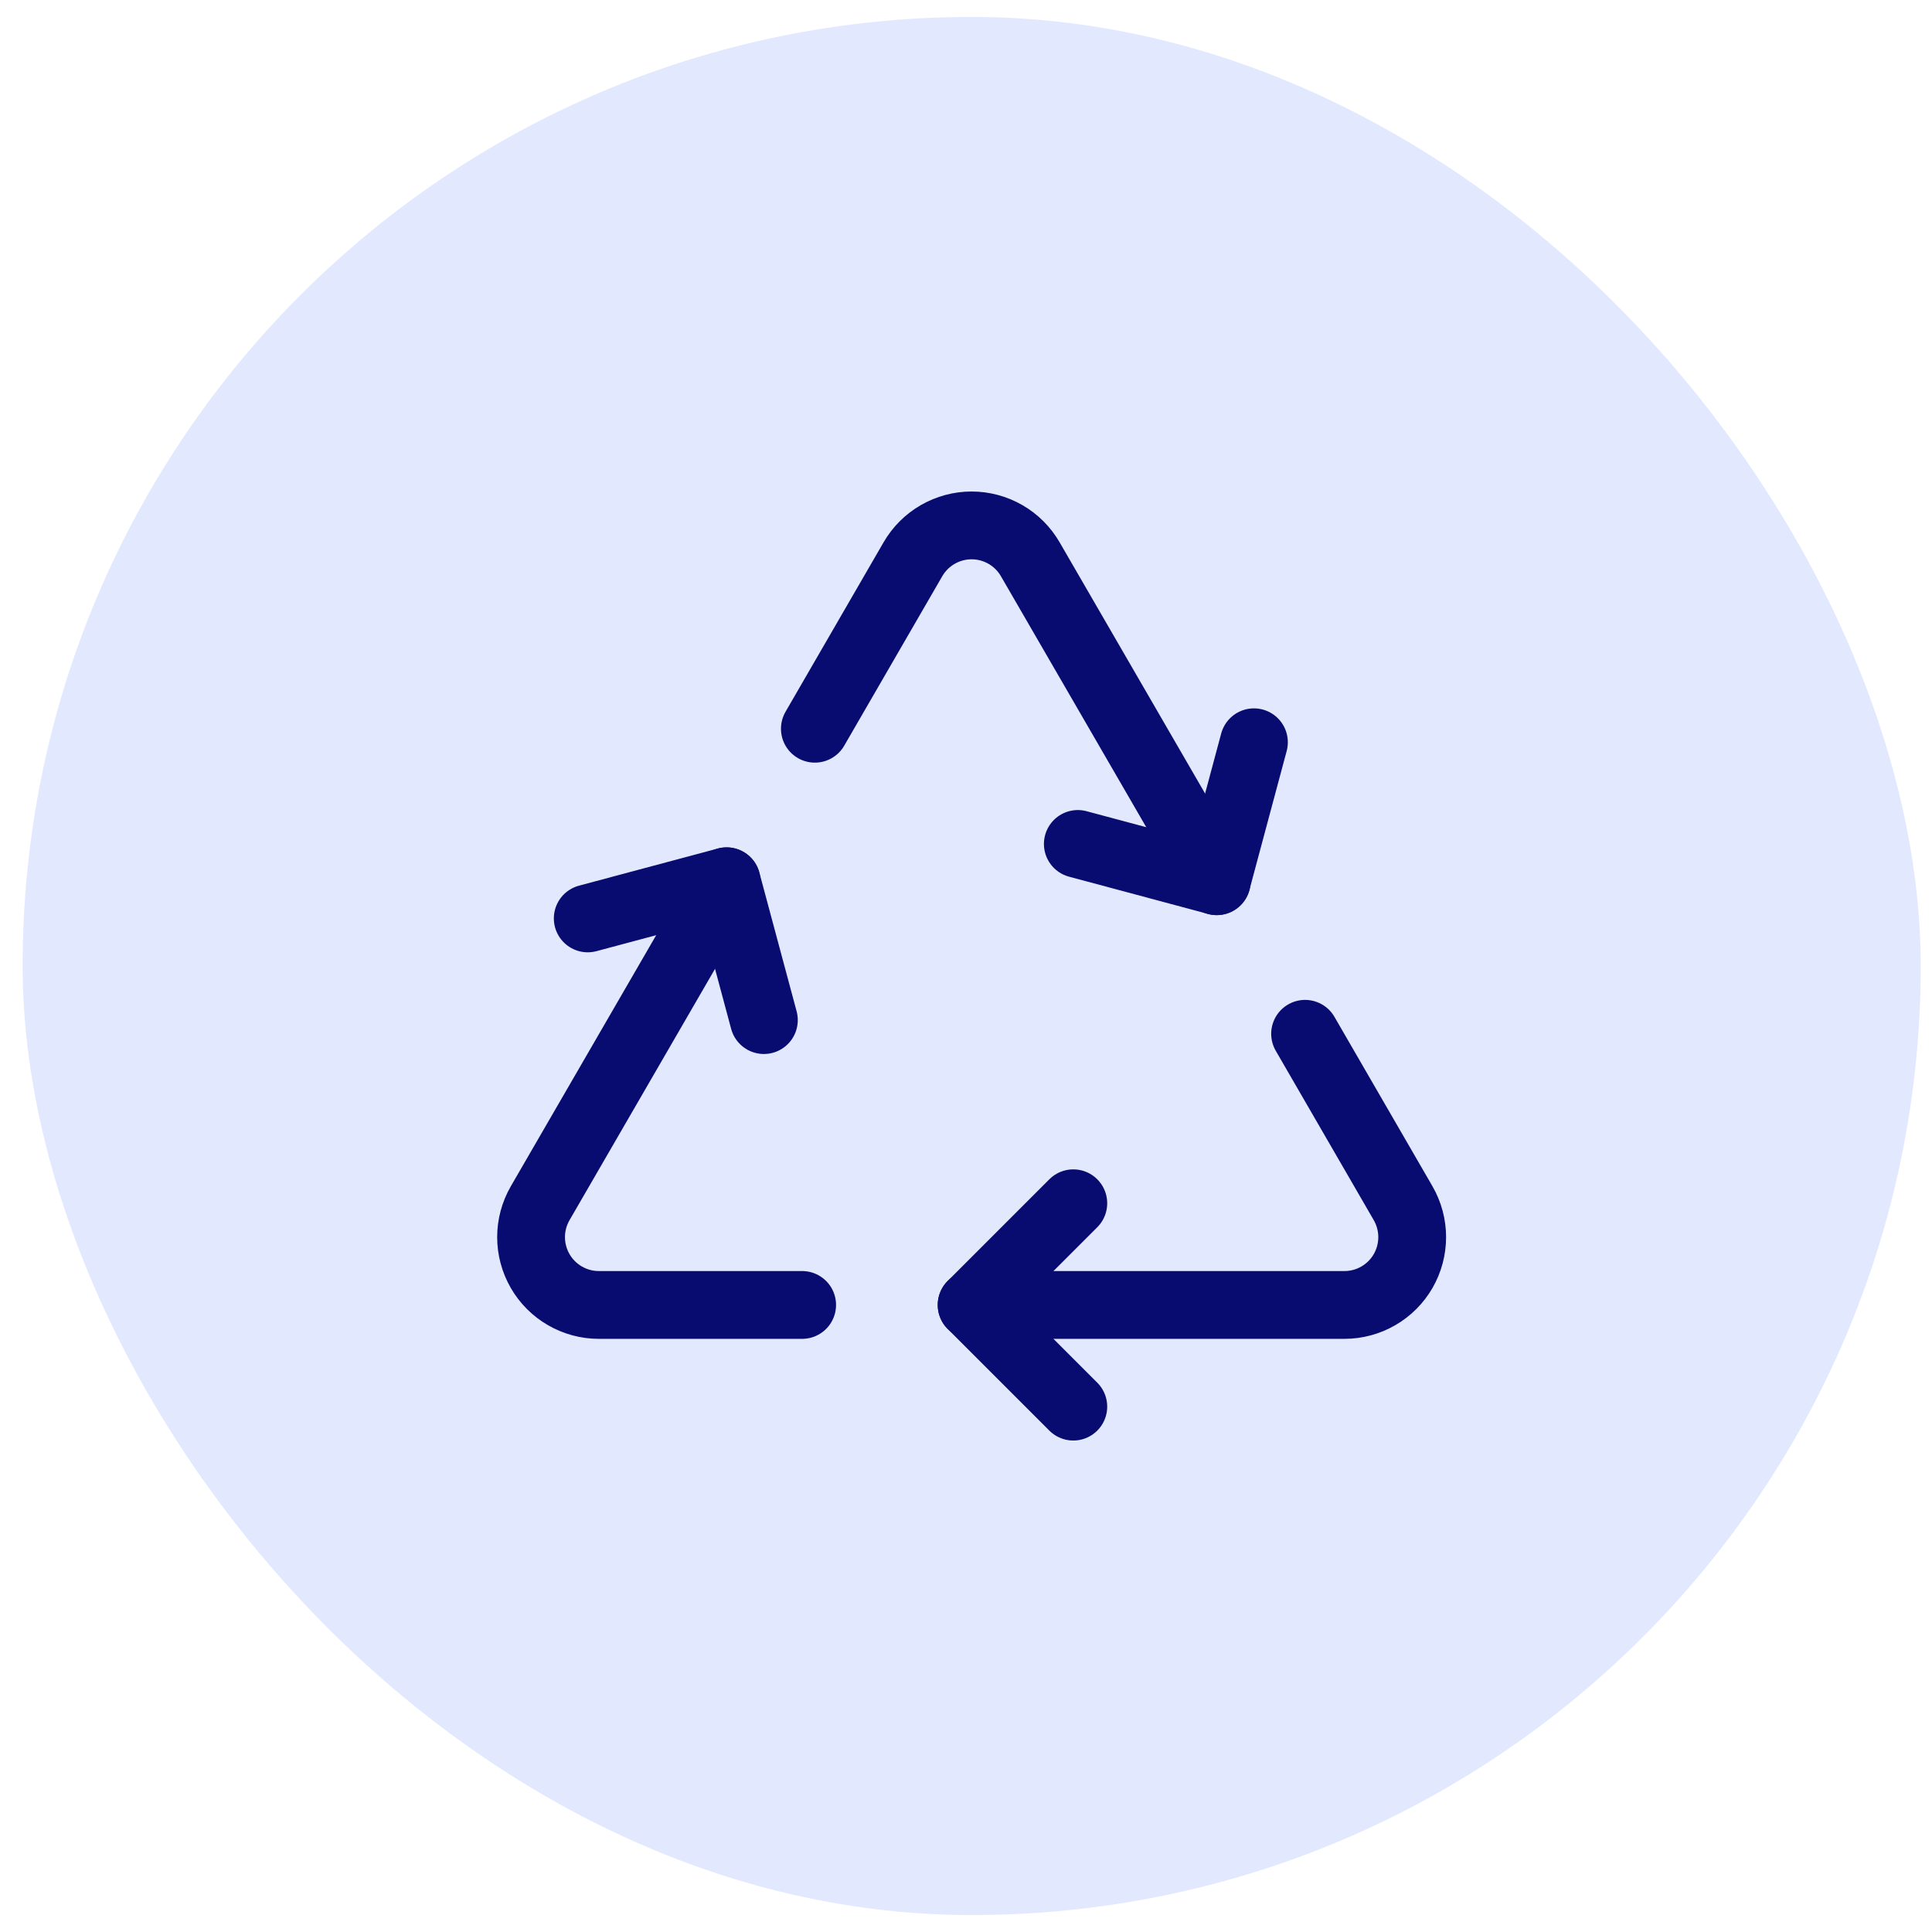
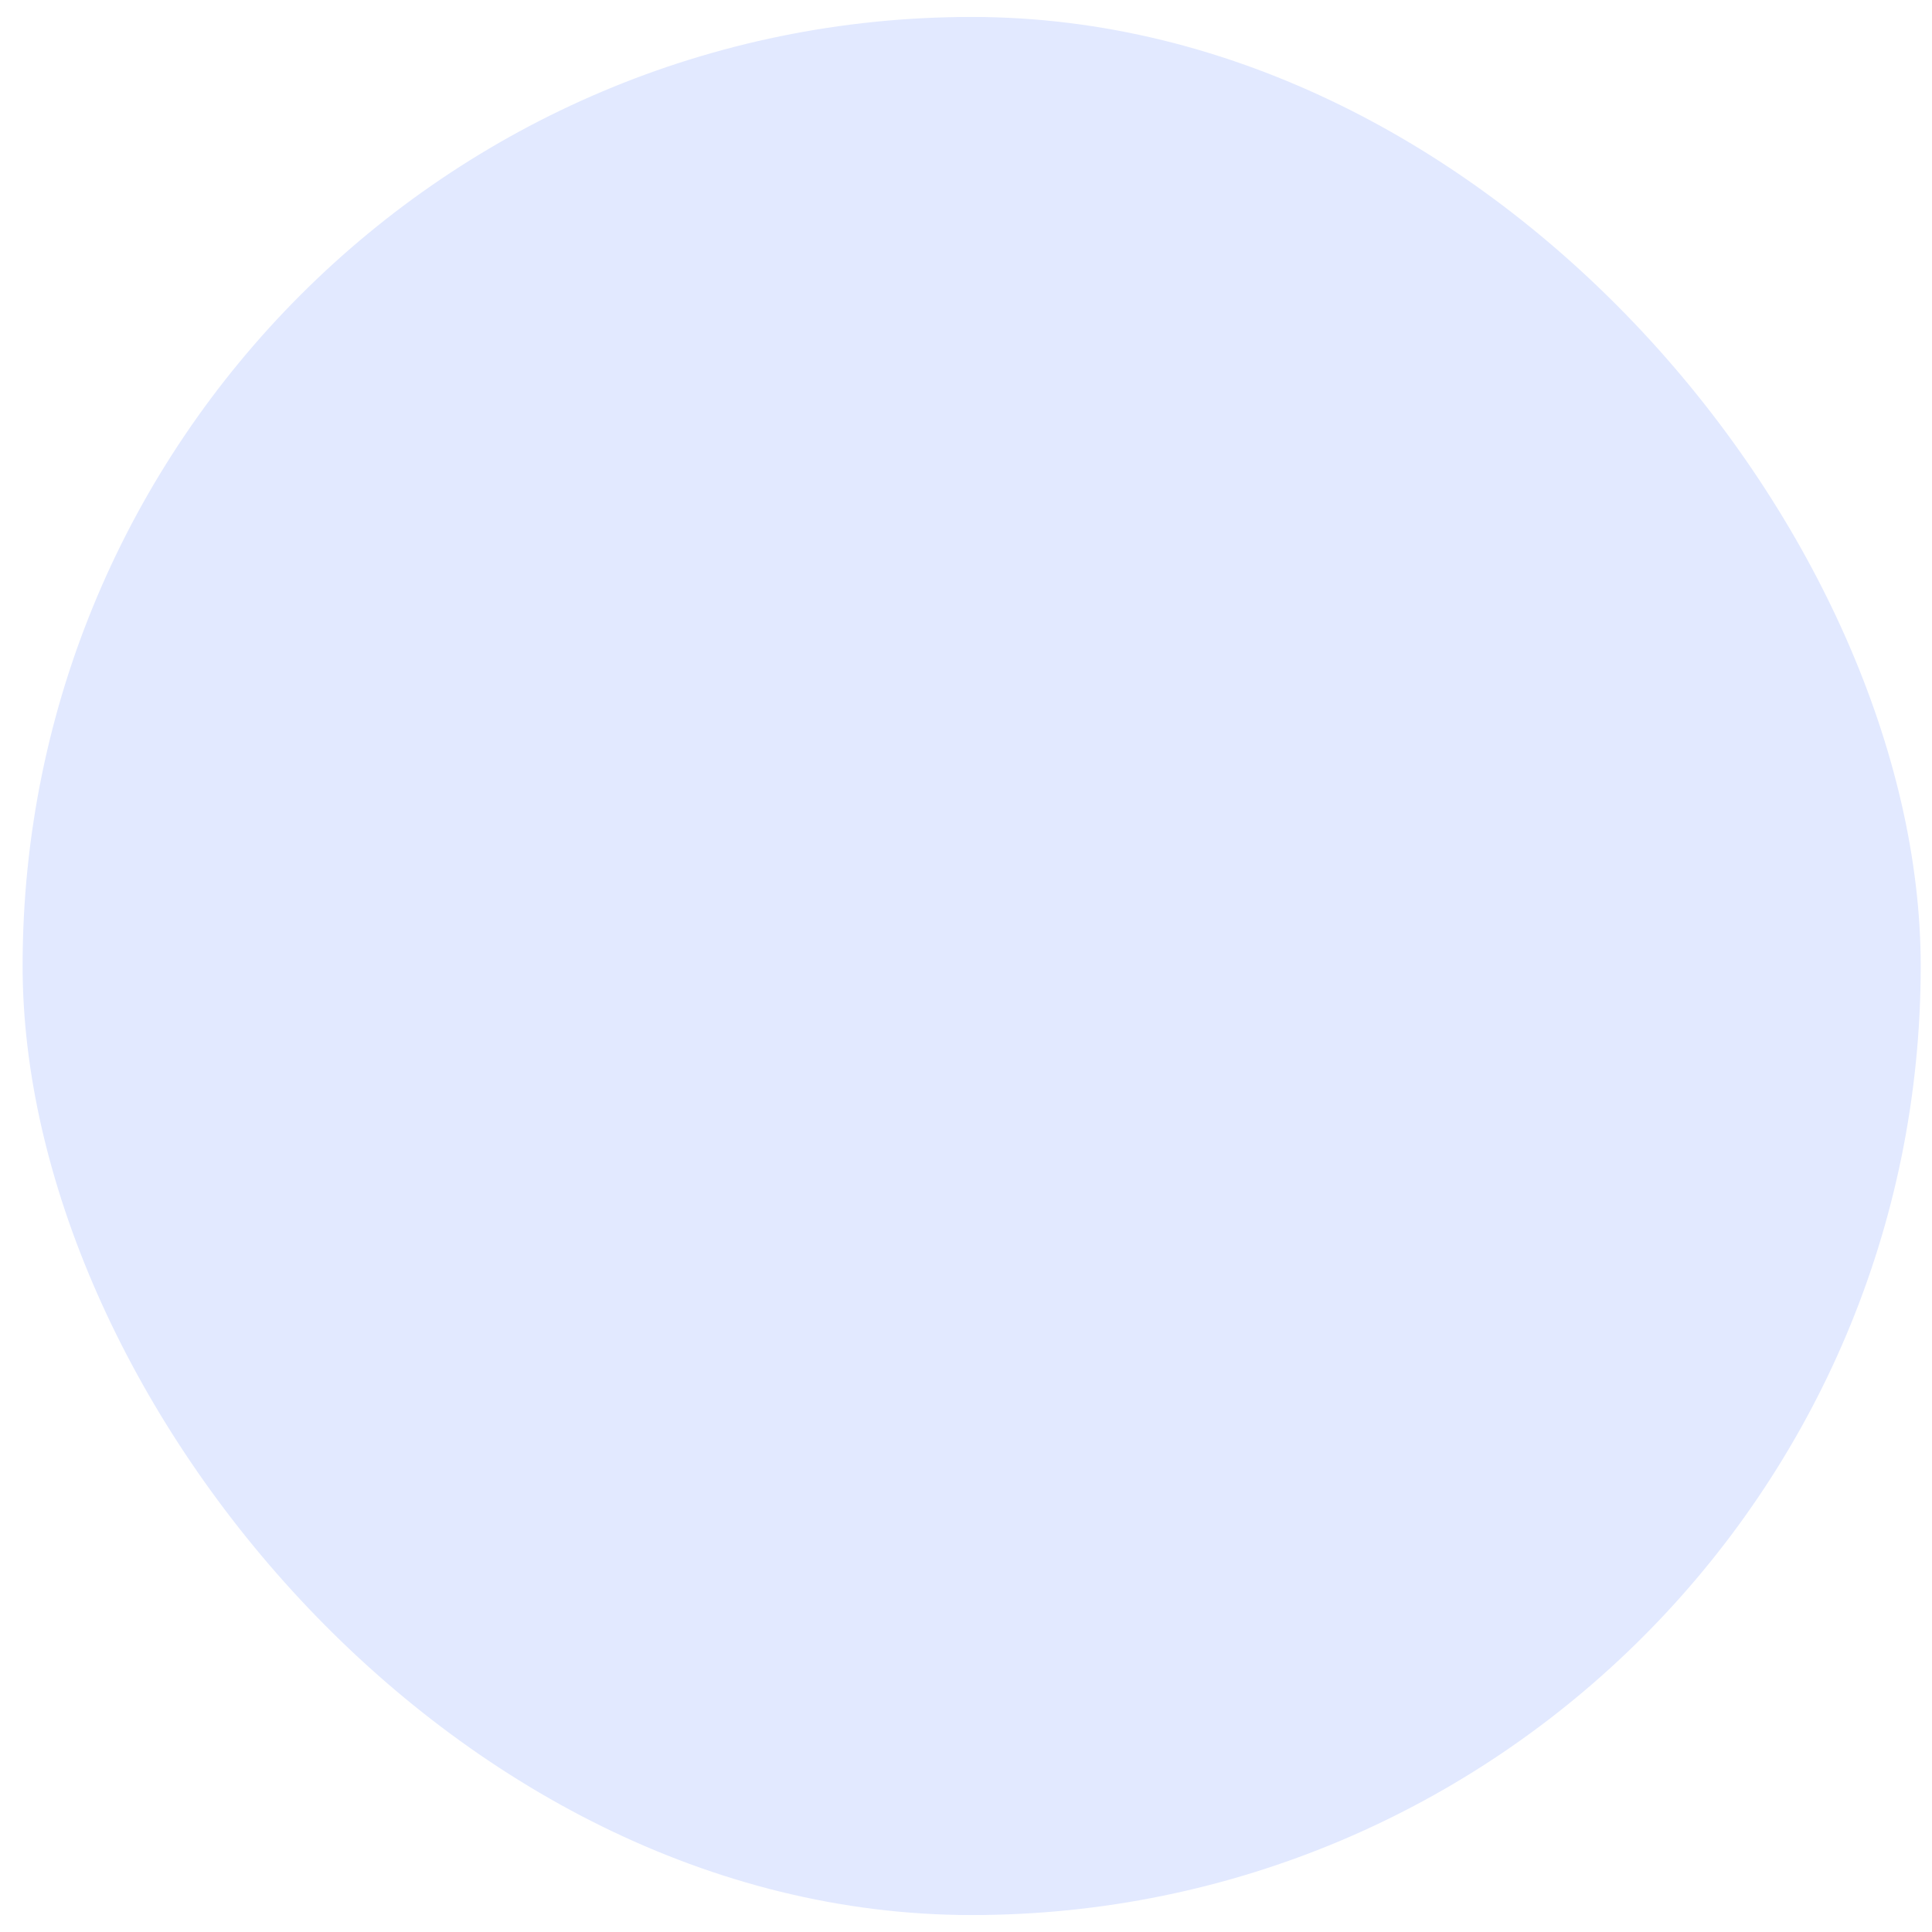
<svg xmlns="http://www.w3.org/2000/svg" width="57" height="57" viewBox="0 0 57 57" fill="none">
  <rect x="0.667" y="0.5" width="56" height="56" rx="28" fill="#E2E9FF" />
  <g clip-path="url(#clip0_46_5498)">
-     <path d="M31.666 41.5L28.666 38.5L31.666 35.5" stroke="#080C70" stroke-width="2" stroke-linecap="round" stroke-linejoin="round" />
-     <path d="M36.995 21.899L35.896 25.997L31.799 24.899" stroke="#080C70" stroke-width="2" stroke-linecap="round" stroke-linejoin="round" />
    <path d="M22.537 30.096L21.437 26L17.34 27.096" stroke="#080C70" stroke-width="2" stroke-linecap="round" stroke-linejoin="round" />
    <path d="M21.436 26L15.936 35.5C15.761 35.804 15.668 36.149 15.668 36.499C15.668 36.85 15.761 37.195 15.936 37.499C16.111 37.803 16.363 38.056 16.667 38.231C16.971 38.407 17.316 38.5 17.666 38.5H23.666" stroke="#080C70" stroke-width="2" stroke-linecap="round" stroke-linejoin="round" />
-     <path d="M28.666 38.5H39.666C40.017 38.5 40.362 38.407 40.666 38.231C40.969 38.056 41.222 37.803 41.397 37.499C41.572 37.195 41.664 36.85 41.664 36.499C41.664 36.149 41.572 35.804 41.397 35.5L38.504 30.5" stroke="#080C70" stroke-width="2" stroke-linecap="round" stroke-linejoin="round" />
-     <path d="M35.897 26L30.396 16.5C30.221 16.196 29.968 15.944 29.665 15.769C29.361 15.594 29.016 15.501 28.665 15.501C28.314 15.501 27.97 15.594 27.666 15.769C27.362 15.944 27.11 16.196 26.934 16.5L24.041 21.5" stroke="#080C70" stroke-width="2" stroke-linecap="round" stroke-linejoin="round" />
  </g>
  <defs>
    <clipPath id="clip0_46_5498">
-       <rect width="32" height="32" fill="white" transform="translate(12.666 12.5)" />
-     </clipPath>
+       </clipPath>
  </defs>
</svg>